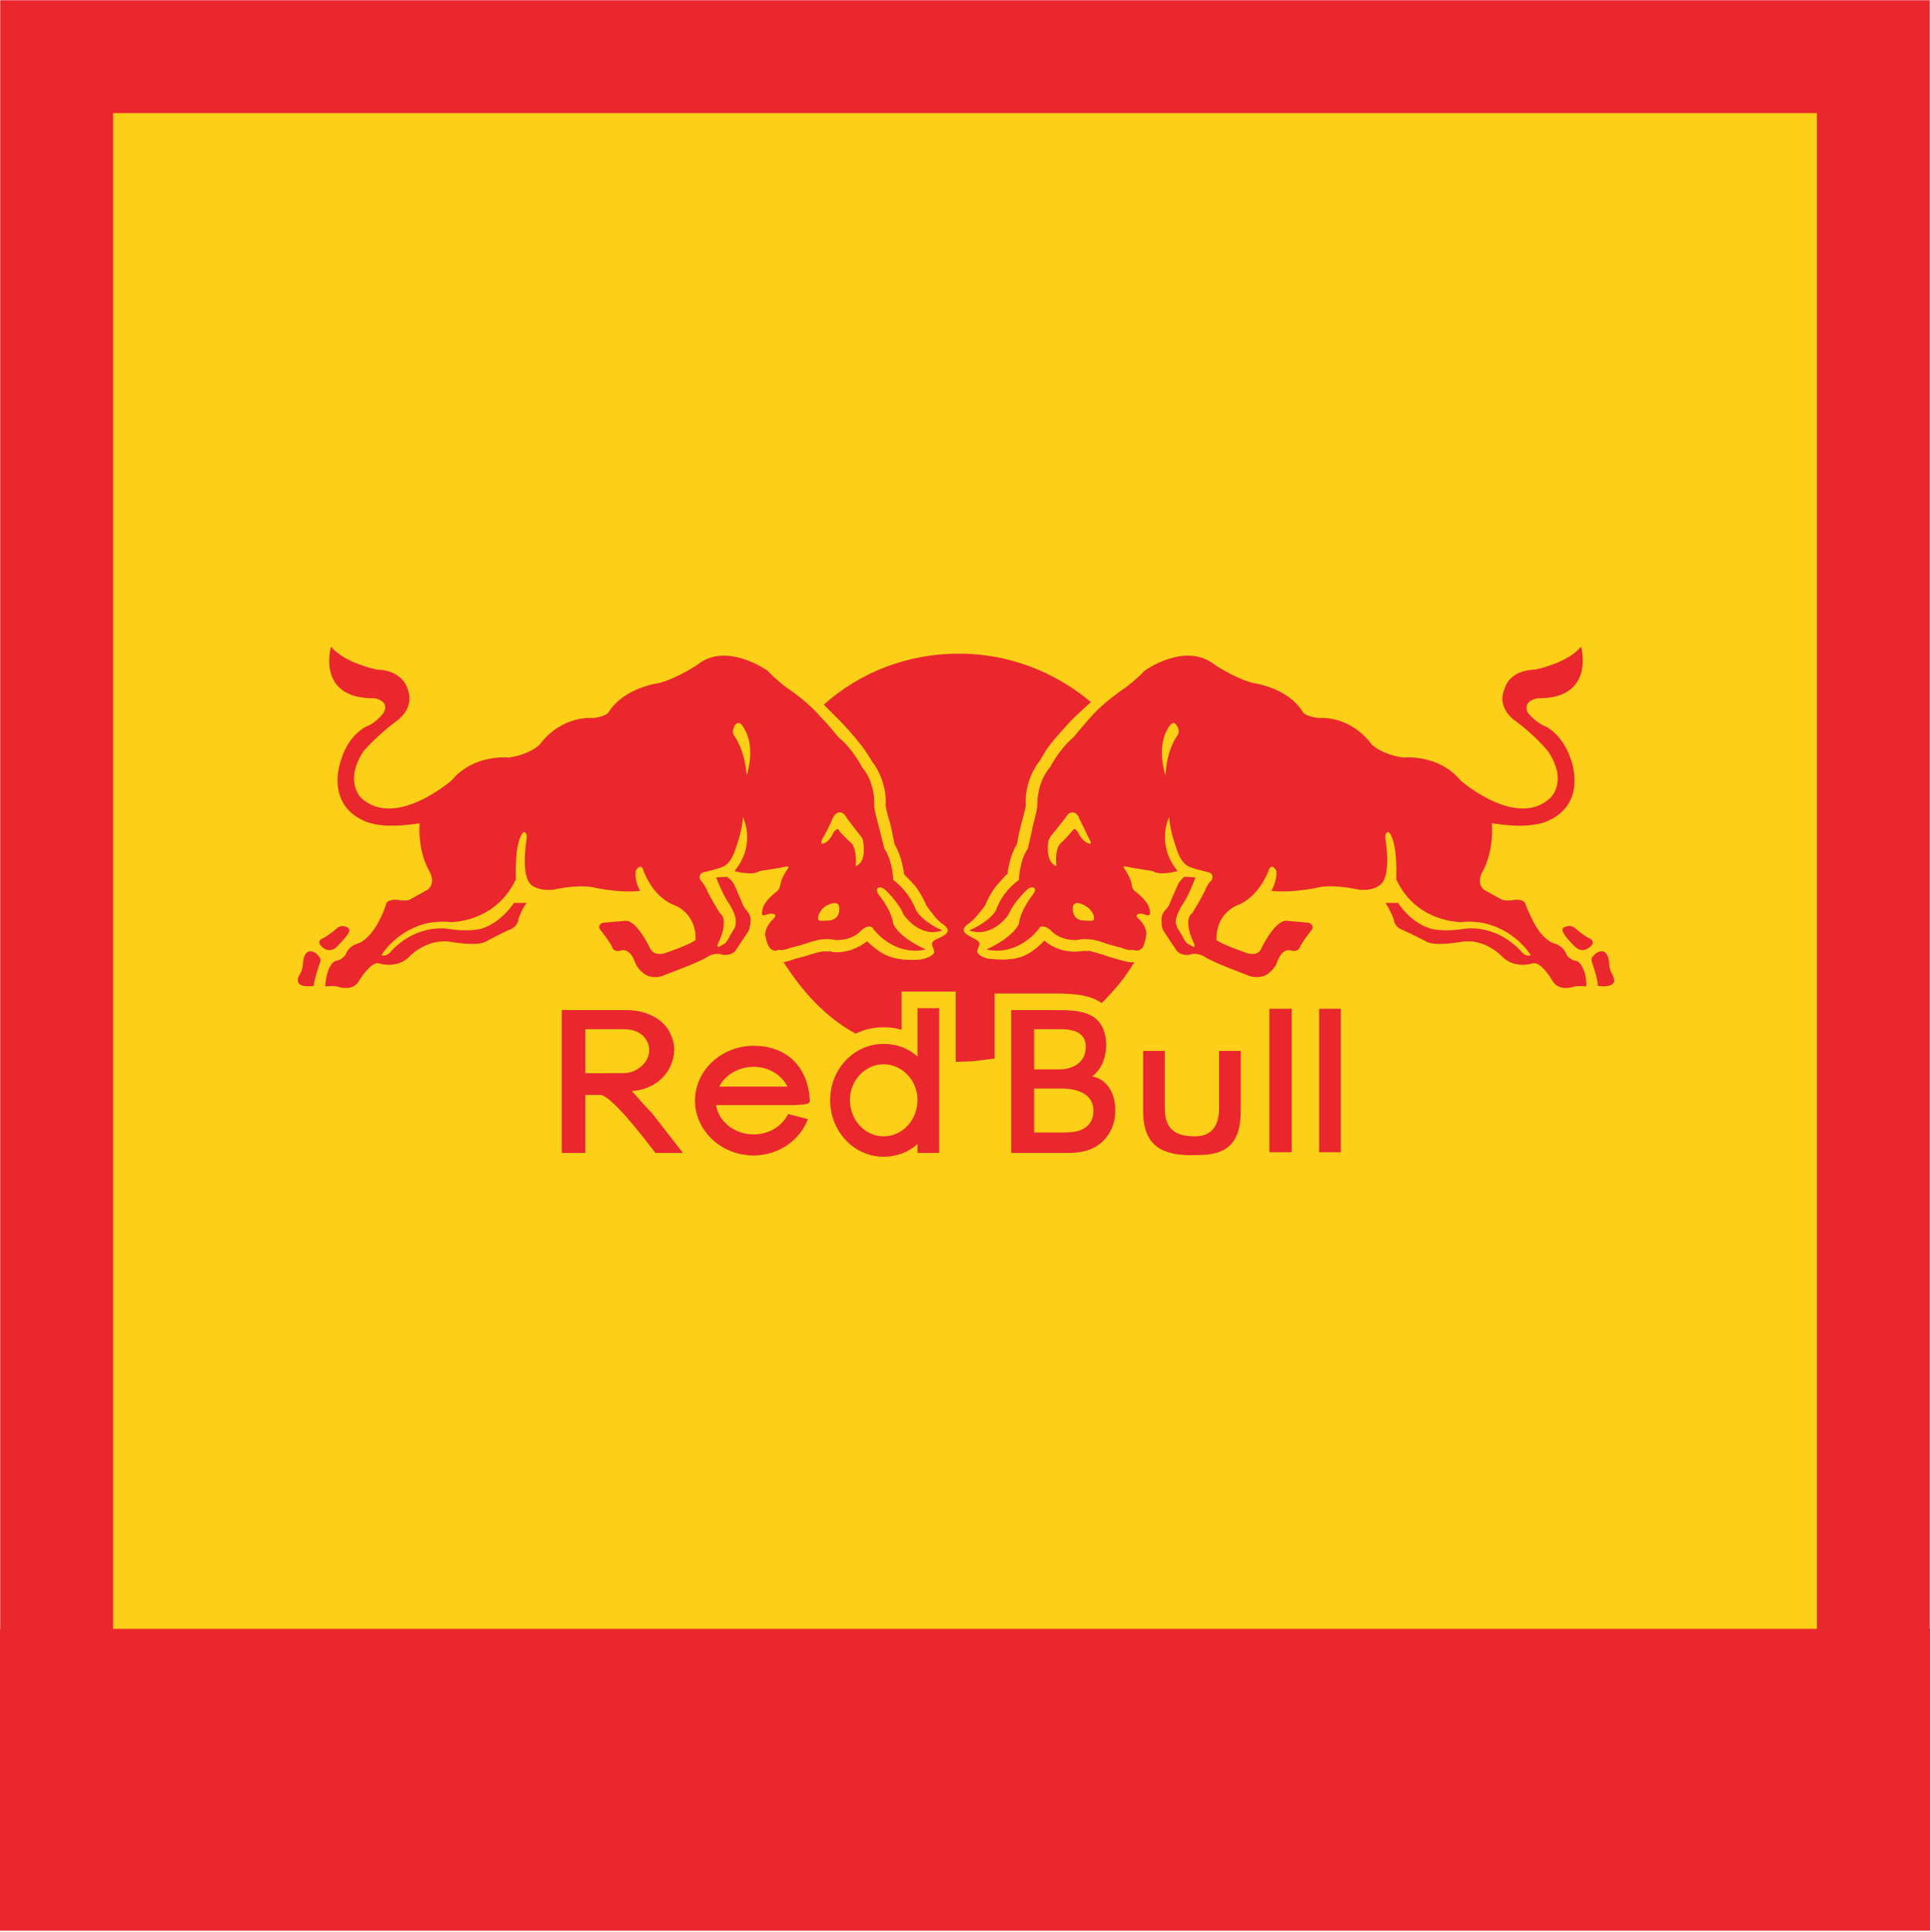
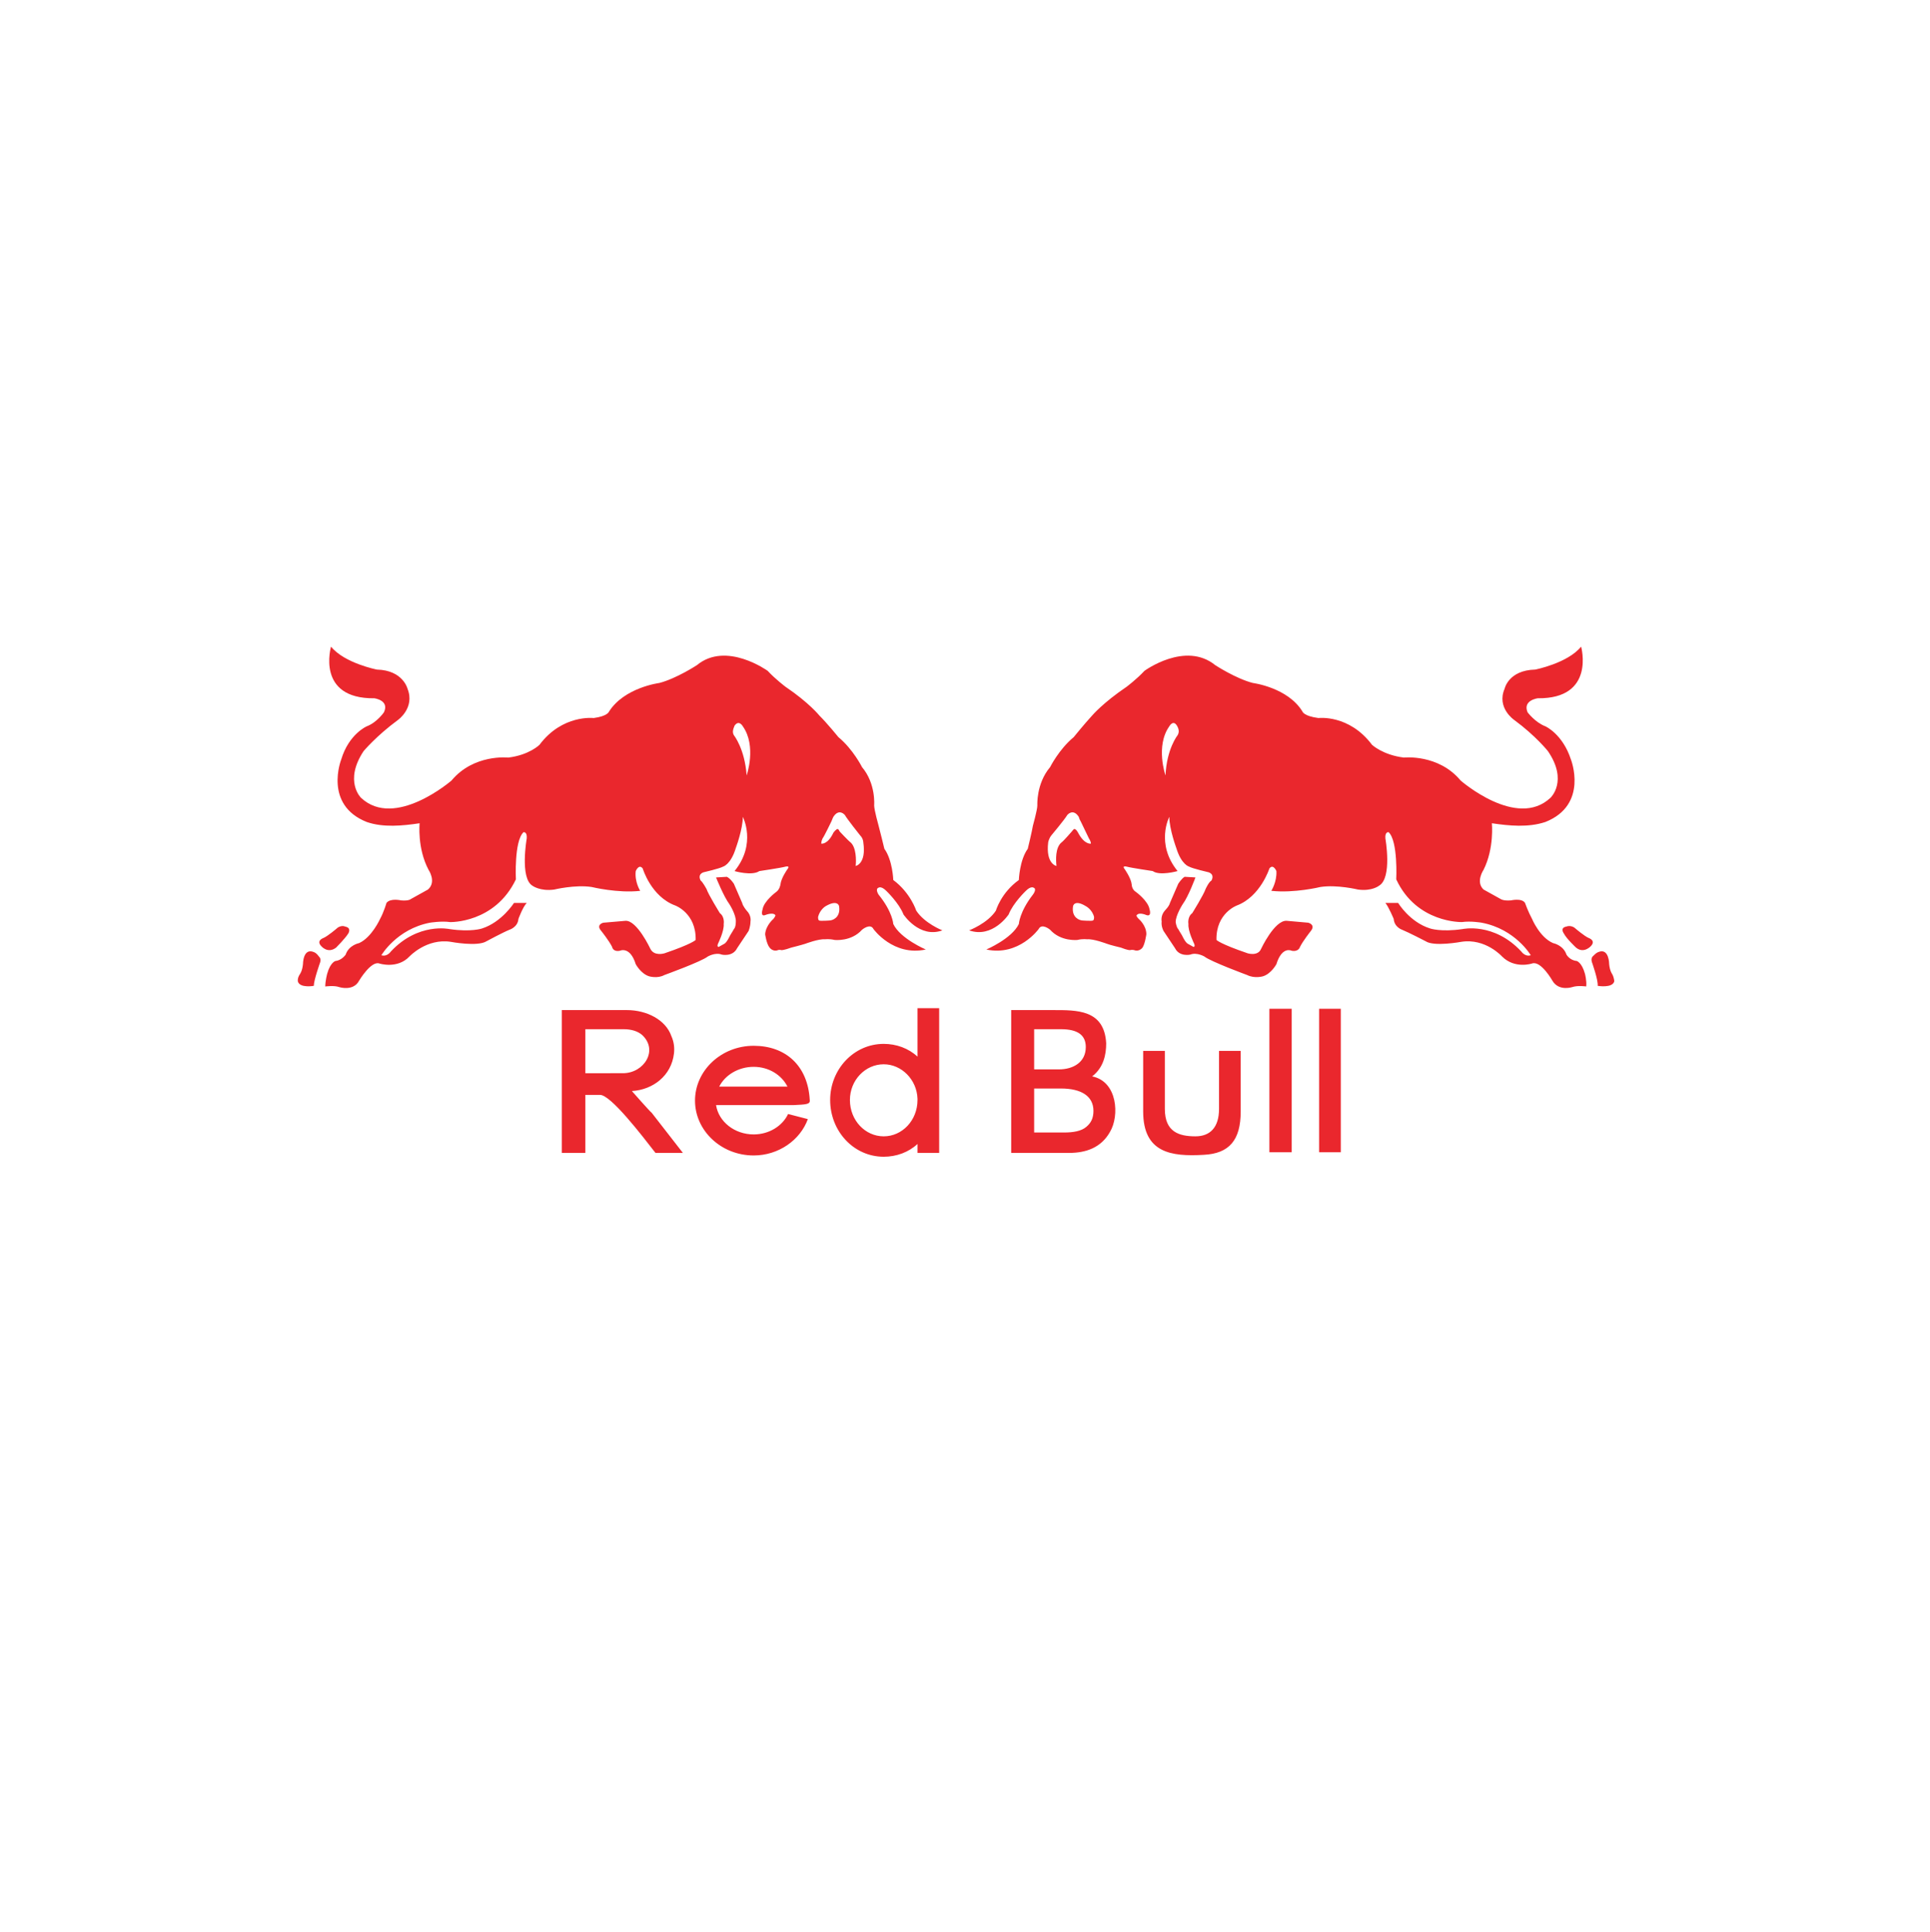
<svg xmlns="http://www.w3.org/2000/svg" xmlns:xlink="http://www.w3.org/1999/xlink" width="1024" height="1025">
  <defs>
-     <path id="a" d="M0 0H1024V1024H0z" />
    <mask id="b" x="0" y="0" width="1024" height="1024" fill="#fff">
      <use xlink:href="#a" />
    </mask>
  </defs>
  <g fill="none" fill-rule="evenodd">
    <use stroke="#EA272D" mask="url(#b)" stroke-width="120" fill="#FCCF18" xlink:href="#a" />
-     <path fill="#EA272D" d="M0 864H1024V1024H0z" />
    <g transform="translate(157 343)" fill="#EA272D">
-       <path d="M351.781 3.72c26.72 0 51.073 9.81 70.014 25.706-3.382 3.044-7.103 6.426-10.485 9.809-7.103 7.779-10.485 11.5-13.191 15.558-.677 1.353-2.368 3.72-3.382 5.75-5.074 6.088-8.118 15.559-7.442 23.676-.338 2.368-1.69 6.765-2.367 9.47-1.353 5.412-2.03 9.133-2.368 11.162-2.706 4.059-4.397 10.485-5.073 15.897-.338 0-.677.338-1.015.676l-5.073 5.75c-2.368 3.044-4.397 6.765-5.75 10.147-3.044 4.059-5.75 7.441-8.118 9.132-7.779 5.074.677 7.103 4.059 9.47 2.706 2.03-.676 4.06 0 6.089.338 1.691 4.059 3.72 8.118 3.72 7.102.677 14.205.339 20.293-3.72 2.368-1.691 5.074-3.72 7.103-6.088 5.074 4.397 11.838 6.426 18.265 5.75h.338c1.014 0 2.367-.338 3.382-.338l.338.338.677-.338c1.69 0 6.426 1.69 8.117 2.029 2.368 1.015 5.074 1.691 7.441 2.368 2.03.676 4.736 1.352 6.765 1.69h2.367c-4.735 8.118-10.823 15.221-17.25 21.647-6.426-4.397-13.867-4.735-21.308-5.073h-35.514v34.5c-14.205 1.69-7.78 1.352-18.94 1.69h-1.692v-37.205h-28.75v20.294c-3.043-1.015-6.087-1.353-9.47-1.353-5.073 0-10.147 1.015-14.882 3.382-16.235-8.794-28.411-22.661-38.22-37.881 1.691-.339 4.059-1.015 5.75-1.691 2.368-.677 5.074-1.353 7.441-2.03 1.691-.676 6.427-2.03 8.118-2.03h4.058l.339.339h.338c6.426.676 13.19-1.691 18.264-5.75 2.03 2.03 4.735 4.397 7.103 5.75 6.088 4.059 13.191 4.397 20.294 4.059 4.059-.338 7.78-2.368 8.117-3.72.677-2.03-2.705-4.398 0-6.427 3.383-2.03 11.838-4.059 4.06-9.132-2.368-1.691-5.074-5.074-8.118-9.47-1.353-3.383-3.383-6.765-5.75-10.148l-5.074-5.411-1.014-1.015c-.677-5.412-2.368-11.5-5.074-15.897-.338-1.691-1.015-5.75-2.367-11.161-.677-2.368-2.03-6.765-2.368-9.47.676-7.78-2.368-17.25-7.441-23.677-1.015-2.03-2.706-4.059-3.382-5.412-3.044-4.058-6.089-8.117-13.191-15.558l-8.794-8.794c18.94-16.912 43.97-27.058 71.704-27.058z" />
      <path d="M232.386 47.014c-1.014-1.691-.338-3.382.339-5.074 2.367-3.382 4.397.339 4.397.339 7.44 10.485 2.029 26.043 2.029 26.043-1.015-14.205-6.765-21.308-6.765-21.308zm64.602 69.337c.338-3.044.338-9.809-2.706-12.515-1.014-.676-5.75-5.75-5.75-5.75-.676-1.352-1.014-1.352-1.014-1.352-1.015 0-2.368 2.029-2.368 2.029-3.044 6.426-6.426 5.75-6.426 5.75 0-1.353.676-2.706.676-2.706 1.015-1.353 4.735-9.132 4.735-9.132.339-1.015 1.015-2.368 1.015-2.368 3.044-4.735 6.088-1.014 6.088-1.014 1.353 2.367 8.118 10.823 8.118 10.823 1.69 1.691 1.69 3.72 1.69 3.72 1.692 11.5-4.058 12.515-4.058 12.515zm-18.264 29.088c-1.353 0-1.691-.338-1.691-2.03 1.014-4.058 4.058-5.75 4.058-5.75 6.427-3.72 7.103 0 7.103 0 1.015 6.427-4.059 7.442-4.059 7.442-1.014.338-5.411.338-5.411.338zm-266.525 18.94s1.353 1.015.676 3.045c0 0-3.382 9.47-3.382 12.514 0 0-7.441 1.353-8.456-2.367 0 0-.338-1.692 1.015-3.721 0 0 1.353-1.691 1.691-5.412 0 0 0-8.794 5.75-6.426 1.015.338 2.03 1.353 2.706 2.368zm9.47-14.882c1.015-1.014 3.044-1.69 4.397-1.014 3.72.676 1.691 3.72 1.691 3.72-1.69 2.706-6.426 7.441-6.426 7.441-4.397 3.383-7.78-.676-7.78-.676-3.043-3.044 1.015-4.397 1.015-4.397 2.368-1.015 7.103-5.074 7.103-5.074zM65.64 93.69s-1.353 13.19 4.735 24.69c0 0 4.397 6.427-.338 10.485l-9.132 5.074s-1.015 1.015-5.074.676c0 0-5.75-1.353-7.779 1.353 0 0-1.353 4.736-3.382 8.456 0 0-4.397 9.809-11.162 12.853 0 0-5.411 1.014-7.103 6.088 0 0-2.029 3.044-5.411 3.382 0 0-2.706.677-4.397 6.765 0 0-1.015 3.72-1.015 6.764 0 0 4.735-.676 7.441.339 0 0 7.441 2.367 10.485-3.383 0 0 6.427-10.823 10.824-9.132 0 0 9.47 3.044 15.896-3.72 0 0 9.133-9.81 21.985-7.78 0 0 14.206 2.706 18.941-.338 0 0 8.794-4.735 12.176-6.088 0 0 4.397-1.353 4.736-5.75 0 0 2.367-6.426 4.397-8.456h-6.765s-6.426 10.147-16.911 13.53c0 0-5.75 2.029-17.25.338 0 0-16.573-3.72-31.117 11.838 0 0-2.03 3.044-5.074 2.03 0 0 8.118-13.868 25.706-17.25 0 0 6.088-1.015 10.823-.339 0 0 23.676.677 34.838-22.661 0 0-1.015-20.294 4.059-25.03 0 0 2.029-.337 1.69 3.383 0 0-3.72 20.97 3.045 25.03 0 0 4.058 3.043 11.5 2.028 0 0 11.161-2.705 19.955-1.352 0 0 13.868 3.382 25.706 2.029 0 0-3.045-4.735-2.368-10.485 0 0 1.691-4.059 3.72-1.353 0 0 4.397 14.882 17.25 19.617 0 0 11.162 4.059 10.824 18.265 0 0-1.692 2.029-16.574 7.102 0 0-5.411 1.692-7.44-2.367 0 0-7.104-15.22-13.192-14.882l-11.838 1.014s-4.059 1.015-1.014 4.397c0 0 4.058 5.074 5.75 8.456 0 0 .338 2.706 4.058 2.03 0 0 5.412-2.706 8.456 7.102 0 0 2.706 5.074 7.103 6.427 0 0 4.397 1.353 8.117-.677 0 0 19.618-7.103 23-9.808 0 0 4.059-2.368 7.44-1.015 0 0 5.75 1.353 8.118-3.382l6.089-9.133s1.014-2.367 1.014-5.073c0 0 .677-3.044-2.03-5.75 0 0-2.028-2.368-2.367-4.059l-4.397-10.147s-1.69-2.705-3.72-3.72l-5.75.338s4.059 10.147 7.103 14.206c0 0 3.72 5.75 3.382 9.47 0 0 0 2.706-1.015 3.72 0 0-1.353 2.368-2.03 3.383 0 0-1.69 3.72-3.043 4.397 0 0-2.368 1.353-3.044 1.691 0 0-1.015 0-.338-1.691 0 0 3.382-6.765 3.044-10.485 0 0 .676-3.72-2.03-5.75 0 0-6.088-9.809-7.103-12.853 0 0-2.029-3.72-3.044-4.397 0 0-2.029-3.044 1.353-4.397 0 0 8.794-2.03 10.485-3.044 0 0 4.06-1.014 6.765-9.808 0 0 3.72-10.147 3.72-16.574 0 0 7.442 14.206-4.396 28.75 0 0 9.132 2.706 13.19 0 0 0 11.5-1.691 13.868-2.368 0 0 2.706-.676 1.015 1.353 0 0-3.383 4.735-3.72 8.118 0 0-.34 2.705-2.369 4.058 0 0-6.426 4.736-7.102 9.133 0 0-1.353 4.058 1.353 3.044 0 0 4.058-1.691 5.411 0 0 0 .338.338-1.014 2.029 0 0-4.06 3.382-4.397 8.118 0 0 .676 5.073 2.367 7.102 0 0 1.691 2.368 4.397 1.353 0 0 .677-.338 2.03 0 0 0 1.352 0 5.073-1.353 0 0 5.412-1.353 7.441-2.029 0 0 7.103-2.706 10.485-2.368 0 0 2.03-.338 5.074.339 0 0 8.794 1.014 14.543-5.412 0 0 4.397-3.72 6.089-.338 0 0 10.485 14.544 27.734 10.823 0 0-13.529-5.75-17.25-13.53 0 0-.338-6.425-7.779-15.558 0 0-2.029-3.044 0-3.72 0 0 1.353-1.015 4.06 1.69 0 0 6.764 6.427 9.131 12.515 0 0 8.456 12.853 20.632 8.456 0 0-9.47-3.72-13.867-10.485 0 0-3.044-9.47-12.176-16.235 0 0-.339-10.485-4.736-16.573 0 0-2.367-9.809-3.044-12.176 0 0-2.367-8.456-2.367-10.824 0 0 1.014-11.5-6.427-20.294 0 0-4.735-9.47-12.514-15.896 0 0-5.75-7.103-10.147-11.5 0 0-5.412-6.765-17.926-15.22 0 0-5.412-4.06-9.47-8.456 0 0-21.985-15.897-37.544-3.044 0 0-10.823 7.102-19.956 9.47 0 0-18.602 2.368-26.72 15.22 0 0-.676 2.368-8.117 3.383 0 0-16.573-2.03-28.75 14.205 0 0-5.411 5.412-16.573 6.765 0 0-18.264-2.03-30.102 12.176 0 0-30.103 26.044-48.029 9.132 0 0-9.132-8.794 1.353-24.69 0 0 6.764-8.118 18.264-16.574 0 0 9.132-6.426 5.074-16.573 0 0-2.368-9.809-16.235-10.147 0 0-17.25-3.382-24.353-12.176 0 0-8.117 27.735 23 27.397 0 0 8.117 1.014 5.073 7.44 0 0-3.72 5.412-9.132 7.442 0 0-9.47 4.058-13.53 17.588 0 0-9.47 24.014 13.53 33.146 8.794 3.044 18.94 2.03 28.073.677zm568.902 0c9.132 1.353 19.28 2.367 28.412-.677 23-9.132 13.529-33.146 13.529-33.146-4.397-13.53-13.53-17.588-13.53-17.588-5.411-2.03-9.47-7.441-9.47-7.441-2.706-6.427 5.412-7.441 5.412-7.441 30.779.338 23-27.397 23-27.397-7.103 8.794-24.353 12.176-24.353 12.176-14.206.338-16.235 10.147-16.235 10.147-4.397 10.147 5.073 16.573 5.073 16.573 11.5 8.456 17.927 16.574 17.927 16.574 10.823 15.896 1.352 24.69 1.352 24.69-17.926 16.912-47.69-9.132-47.69-9.132-11.838-14.205-30.102-12.176-30.102-12.176-11.162-1.353-16.912-6.765-16.912-6.765-12.176-16.235-28.411-14.205-28.411-14.205-7.78-1.015-8.456-3.383-8.456-3.383-7.78-12.852-26.382-15.22-26.382-15.22-9.132-2.368-19.955-9.47-19.955-9.47-15.897-12.853-37.544 3.044-37.544 3.044-4.059 4.397-9.47 8.455-9.47 8.455-12.515 8.456-18.265 15.22-18.265 15.22-4.058 4.398-9.808 11.5-9.808 11.5-7.78 6.427-12.515 15.897-12.515 15.897-7.44 8.794-6.764 20.294-6.764 20.294 0 2.368-2.368 10.824-2.368 10.824-.338 2.367-2.706 12.176-2.706 12.176-4.397 6.088-4.735 16.573-4.735 16.573-9.47 6.765-12.176 16.235-12.176 16.235-4.397 6.765-14.206 10.485-14.206 10.485 12.515 4.397 20.97-8.456 20.97-8.456 2.368-6.088 9.132-12.514 9.132-12.514 2.706-2.706 4.06-1.691 4.06-1.691 2.029.676-.339 3.72-.339 3.72-7.103 9.133-7.441 15.559-7.441 15.559-3.72 7.78-17.25 13.53-17.25 13.53 17.25 3.72 27.735-10.824 27.735-10.824 1.691-3.383 6.088.338 6.088.338 5.75 6.426 14.544 5.412 14.544 5.412 2.706-.677 5.073-.339 5.073-.339 3.383-.338 10.486 2.368 10.486 2.368 1.69.676 7.44 2.03 7.44 2.03 3.383 1.352 4.736 1.352 4.736 1.352 1.353-.338 2.367 0 2.367 0 2.706 1.015 4.397-1.353 4.397-1.353 1.353-2.029 2.03-7.102 2.03-7.102 0-4.736-4.059-8.118-4.059-8.118-1.691-1.691-1.015-2.03-1.015-2.03 1.353-1.69 5.074 0 5.074 0 3.044 1.015 1.691-3.043 1.691-3.043-.676-4.397-7.103-9.133-7.103-9.133-2.367-1.353-2.367-4.058-2.367-4.058-.339-3.383-3.721-8.118-3.721-8.118-1.691-2.03 1.015-1.353 1.015-1.353 2.367.677 13.867 2.368 13.867 2.368 3.72 2.706 13.191 0 13.191 0-11.838-14.544-4.397-28.75-4.397-28.75 0 6.427 3.72 16.574 3.72 16.574 2.706 8.794 6.765 9.808 6.765 9.808 1.691 1.015 10.485 3.044 10.485 3.044 3.383 1.353 1.353 4.397 1.353 4.397-1.353.677-3.044 4.397-3.044 4.397-1.014 3.044-7.103 12.853-7.103 12.853-2.705 2.03-2.029 5.75-2.029 5.75-.338 3.72 3.044 10.485 3.044 10.485.677 1.691-.338 1.691-.338 1.691-.677-.338-3.044-1.691-3.044-1.691-1.353-.676-3.044-4.397-3.044-4.397-.677-1.015-2.03-3.382-2.03-3.382-1.014-1.015-1.353-3.72-1.353-3.72 0-3.721 3.72-9.471 3.72-9.471 3.045-4.059 6.766-14.206 6.766-14.206l-5.75-.338c-1.692 1.015-3.383 3.72-3.383 3.72l-4.397 10.147c-.338 1.691-2.705 4.06-2.705 4.06-2.368 2.705-1.692 5.749-1.692 5.749-.338 2.706 1.015 5.073 1.015 5.073l6.088 9.133c2.368 4.735 8.118 3.382 8.118 3.382 3.382-1.353 7.44 1.015 7.44 1.015 3.383 2.705 22.662 9.808 22.662 9.808 4.059 2.03 8.456.677 8.456.677 4.397-1.353 7.103-6.427 7.103-6.427 3.044-9.808 8.117-7.102 8.117-7.102 3.72.676 4.397-2.03 4.397-2.03 1.691-3.382 5.75-8.456 5.75-8.456 2.706-3.382-1.353-4.397-1.353-4.397l-11.5-1.014c-6.426-.338-13.529 14.882-13.529 14.882-1.691 4.059-7.103 2.367-7.103 2.367-14.882-5.073-16.573-7.102-16.573-7.102-.338-14.206 10.823-18.265 10.823-18.265 12.515-4.735 17.25-19.617 17.25-19.617 2.03-2.706 3.72 1.353 3.72 1.353.339 5.75-2.705 10.485-2.705 10.485 12.176 1.353 26.044-2.03 26.044-2.03 8.794-1.352 19.955 1.353 19.955 1.353 7.441 1.015 11.162-2.029 11.162-2.029 7.102-4.059 3.382-25.029 3.382-25.029-.338-3.72 1.691-3.382 1.691-3.382 5.074 4.735 4.059 25.029 4.059 25.029 10.823 23.338 34.838 22.661 34.838 22.661 4.735-.676 10.485.338 10.485.338 17.926 3.383 26.043 17.25 26.043 17.25-3.044 1.015-5.073-2.03-5.073-2.03-14.544-15.558-31.117-11.837-31.117-11.837-11.5 1.69-17.25-.339-17.25-.339-10.823-3.382-16.911-13.529-16.911-13.529h-6.765c1.691 2.03 4.397 8.456 4.397 8.456.338 4.397 4.397 5.75 4.397 5.75 3.382 1.353 12.514 6.088 12.514 6.088 4.397 3.044 18.941.338 18.941.338 12.853-2.03 21.647 7.78 21.647 7.78 6.765 6.764 15.897 3.72 15.897 3.72 4.735-1.691 10.823 9.132 10.823 9.132 3.382 5.75 10.485 3.383 10.485 3.383 3.044-1.015 7.441-.339 7.441-.339.339-3.044-.676-6.764-.676-6.764-1.691-6.088-4.397-6.765-4.397-6.765-3.72-.338-5.412-3.382-5.412-3.382-1.691-5.074-7.103-6.088-7.103-6.088-7.102-3.044-11.161-12.853-11.161-12.853-2.03-3.72-3.72-8.456-3.72-8.456-1.692-2.706-7.442-1.353-7.442-1.353-4.059.339-5.411-.676-5.411-.676l-9.133-5.074c-4.397-4.058 0-10.485 0-10.485 5.75-11.5 4.397-24.69 4.397-24.69zm44.308 55.807s4.736 4.06 7.103 5.074c0 0 4.059 1.353 1.015 4.397 0 0-3.72 4.059-7.78.676 0 0-5.073-4.735-6.426-7.44 0 0-2.367-3.045 1.353-3.721 1.691-.677 3.72 0 4.735 1.014zm9.133 14.883c1.014-1.015 2.029-2.03 3.044-2.368 5.75-2.368 5.75 6.426 5.75 6.426.338 3.72 1.69 5.412 1.69 5.412 1.015 2.03 1.015 3.72 1.015 3.72-1.014 3.721-8.794 2.368-8.794 2.368.339-3.044-3.044-12.514-3.044-12.514-.676-2.03.339-3.044.339-3.044zm-266.187-18.941s-4.397 0-5.412-.338c0 0-5.073-1.015-4.059-7.442 0 0 .677-3.72 6.765 0 0 0 3.382 1.692 4.397 5.75 0 1.692-.338 2.03-1.691 2.03zM403.53 116.35s-5.75-1.015-4.397-12.515c0 0 .339-2.029 1.692-3.72 0 0 7.102-8.456 8.455-10.823 0 0 3.044-3.72 6.089 1.014 0 0 .338 1.353 1.014 2.368 0 0 3.72 7.78 4.397 9.132 0 0 1.015 1.353 1.015 2.706 0 0-3.382.676-6.765-5.75 0 0-1.014-2.03-2.03-2.03 0 0-.337 0-1.352 1.354 0 0-4.397 5.073-5.412 5.75-3.382 2.705-3.044 9.47-2.706 12.514zm64.264-69.337s-5.75 7.103-6.426 21.308c0 0-5.412-15.558 2.03-26.043 0 0 2.028-3.72 4.058-.339 1.015 1.692 1.353 3.383.338 5.074zM449.53 246.569v-32.131h11.5v30.778c0 12.177 7.44 14.544 16.235 14.544 7.779 0 12.514-4.735 12.514-14.544v-30.778h11.5v32.131c0 15.22-6.088 22.324-19.617 23-17.25 1.015-32.132-1.015-32.132-23zm93.351 21.647h11.5v-76.102h-11.5v76.102zm-231.01-46.676c9.47 0 17.587 8.118 17.925 18.265v.676c0 10.824-8.117 19.28-17.926 19.28-9.808 0-17.926-8.456-17.926-19.28 0-10.485 8.118-18.94 17.926-18.94zm29.425-29.764h-11.5v25.706c-4.735-4.397-11.161-6.765-17.926-6.765-15.897 0-28.411 13.53-28.411 29.764 0 16.574 12.514 30.103 28.411 30.103 6.765 0 13.191-2.368 17.926-6.765v4.735h11.5v-76.778zm-98.425 31.117c-8.117 0-15.22 4.397-18.264 10.485h36.19c-3.043-6.088-9.808-10.485-17.926-10.485zm29.765 17.588c.338 2.368-2.03 2.368-8.456 2.706h-41.264c1.353 8.794 9.809 15.559 19.955 15.559 8.118 0 15.22-4.397 18.265-10.824l10.485 2.706c-4.059 11.162-15.559 19.28-28.75 19.28-17.25 0-31.117-13.192-31.117-29.089 0-15.896 13.868-29.087 31.117-29.087 16.912 0 28.75 10.485 29.765 28.75zm243.863 27.735h11.838v-76.102H516.5v76.102zm-311.171.338l-16.573-21.308c-.677-.338-10.485-11.5-10.485-11.5 11.161-.676 20.97-8.117 22.323-19.956.338-3.044 0-6.088-1.353-9.132-3.044-8.794-13.191-13.867-23.676-13.867h-34.5v75.763h12.515v-30.779h7.78c5.749 0 22.322 21.647 29.425 30.78h14.544zm-51.75-65.616h20.295c4.058 0 7.44 1.014 9.808 3.044 8.794 8.117 1.015 20.294-10.147 20.294H153.58v-23.338zm225.938 65.616h30.779c8.794 0 16.912-2.706 21.647-11.161 5.073-8.456 4.059-26.72-9.47-29.426 6.087-4.735 7.44-11.5 7.44-17.588-1.014-17.926-15.558-17.588-28.41-17.588h-21.986v75.763zm12.176-65.616h14.206c8.794 0 13.191 3.044 13.191 9.47 0 8.118-6.765 11.838-14.206 11.838h-13.19v-21.308zm0 31.455h14.206c10.823 0 17.25 4.059 17.25 11.838 0 4.059-1.353 6.427-3.72 8.456-2.707 2.368-7.104 3.044-11.839 3.044h-15.897v-23.338z" />
    </g>
  </g>
</svg>